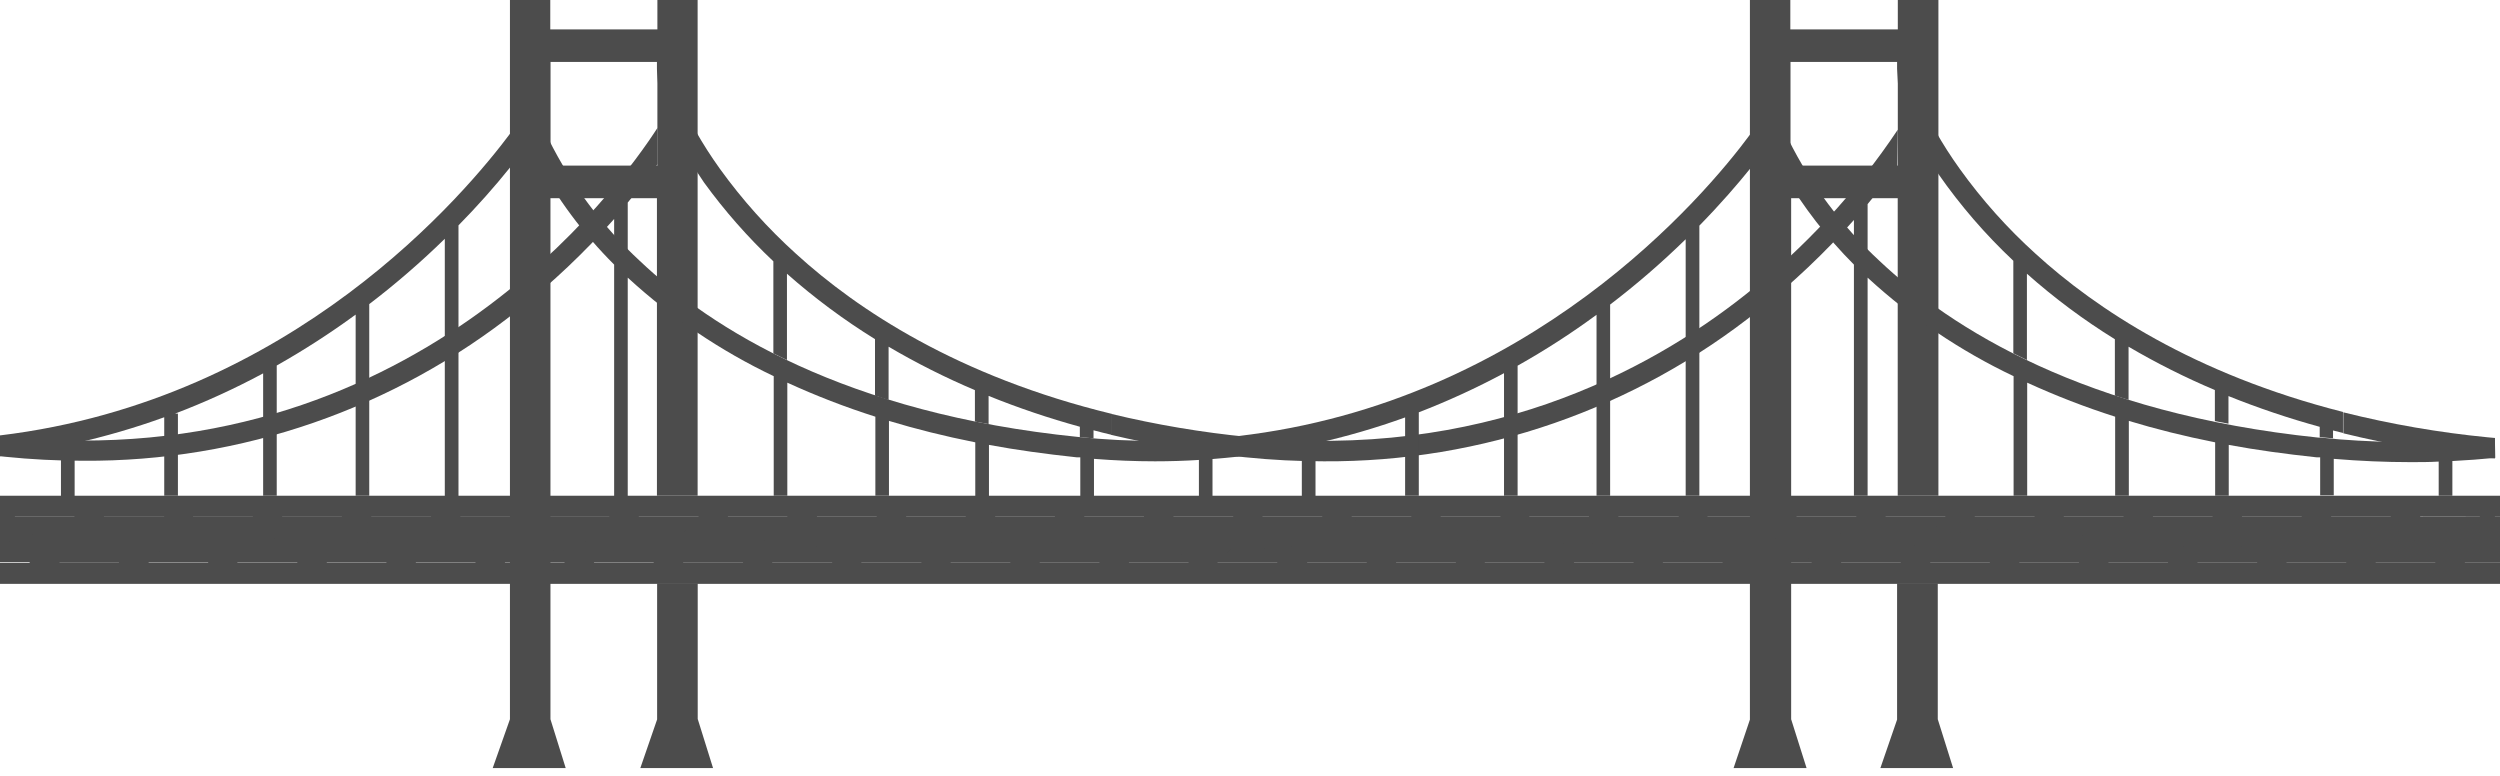
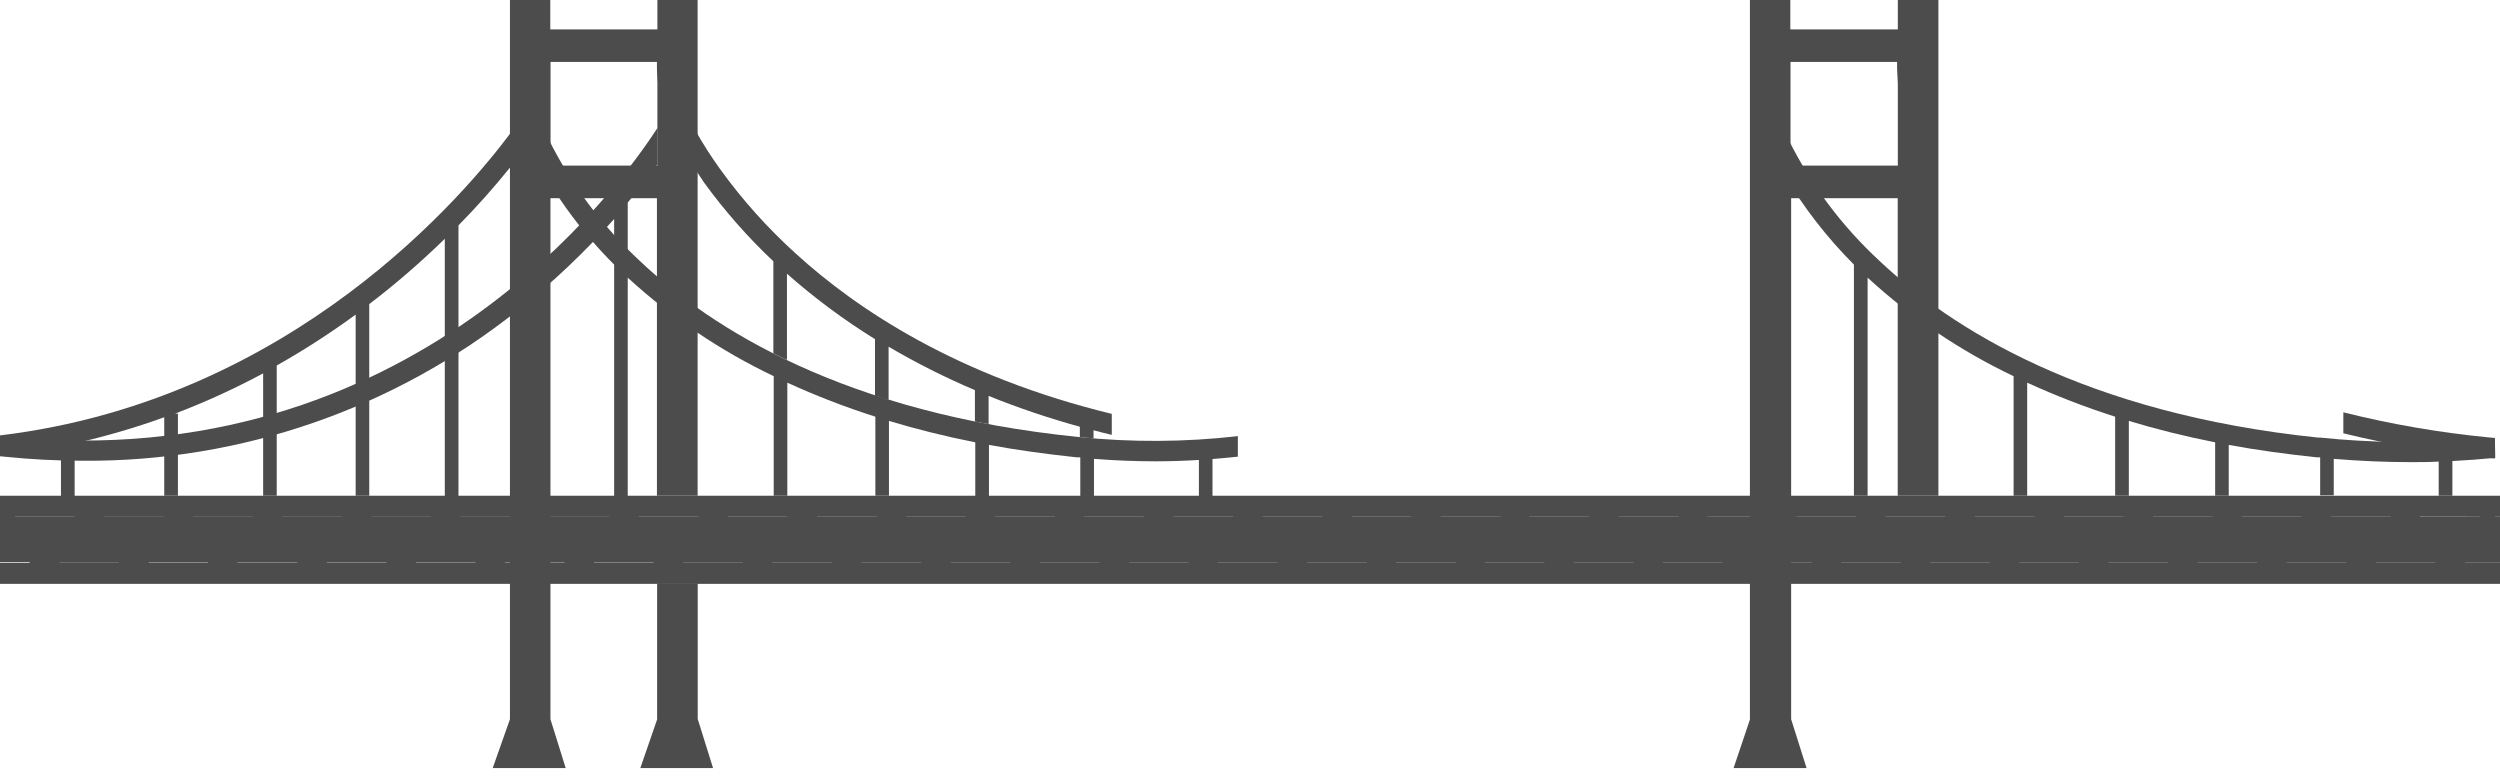
<svg xmlns="http://www.w3.org/2000/svg" width="274" height="85" viewBox="0 0 274 85" fill="none">
  <path d="M0.78 47.86L0 47.78V50L0.55 50.06C3.401 50.351 6.264 50.498 9.13 50.5C26.423 50.608 43.231 44.784 56.75 34C60.556 30.982 64.089 27.636 67.31 24V27.59L68.8 28.91V22.2C70.11 20.63 71.2 19.2 72.07 17.99V14C67.9 20.48 45 52.32 0.78 47.86Z" fill="#4C4C4C" />
  <path d="M274 56.64H0V61.61H274V56.64Z" fill="#4C4C4C" />
  <path d="M72.05 0V3.22H60.31V0H55.89V78.83L54 84.18H62L60.33 78.83V21.72H72V54.33H76.46V0H72.05ZM72.05 9.15V18.15H60.34V9.15V7.52V6.79H72V7.52L72.05 9.15Z" fill="#4C4C4C" />
-   <path d="M208 14.21C203.416 21.081 197.777 27.187 191.29 32.3C180.52 40.83 162.29 50.47 136.78 47.89C131.727 47.395 126.715 46.55 121.78 45.36V47.66C126.63 48.805 131.551 49.627 136.51 50.12C139.361 50.411 142.224 50.558 145.09 50.56C162.405 50.662 179.229 44.816 192.75 34C196.509 31.011 200.002 27.702 203.19 24.11V27.35L204.69 28.84V22.37C205.99 20.81 207.07 19.37 207.95 18.19L208 14.21Z" fill="#4C4C4C" />
  <path d="M208 0V3.22H196.22V0H191.79V78.87L190 84.18H198L196.31 78.83V21.72H207.99V54.33H212.45V0H208ZM208 9.15V18.15H196.24V9.15V7.52V6.79H207.92V7.52L208 9.15Z" fill="#4C4C4C" />
  <path d="M118.17 47.89C92.61 45.31 77.94 36 70.13 28.6C66.015 24.797 62.627 20.276 60.13 15.26C59.865 15.259 59.605 15.327 59.374 15.456C59.143 15.586 58.949 15.773 58.811 15.999C58.674 16.225 58.596 16.483 58.588 16.748C58.579 17.012 58.638 17.275 58.76 17.51C61.03 21.739 63.911 25.611 67.31 29V54.43H68.8V30.43C73.566 34.806 78.959 38.446 84.8 41.23V54.33H86.29V41.94C89.428 43.378 92.651 44.623 95.94 45.67V54.33H97.43V46.13C100.37 47.02 103.52 47.81 106.89 48.48V54.41H108.39V48.76C111.39 49.32 114.6 49.76 117.98 50.12H118.4V54.37H119.9V50.29C122.18 50.47 124.41 50.56 126.59 50.56C128.22 50.56 129.82 50.51 131.4 50.41V54.41H132.89V50.31C133.83 50.23 134.76 50.15 135.67 50.05V47.8C129.857 48.465 123.989 48.495 118.17 47.89Z" fill="#4C4C4C" />
-   <path d="M191.81 14.74C186.81 21.51 167.74 44.09 135.63 47.8V50.05C138.06 49.78 140.41 49.39 142.68 48.93V54.41H144.18V48.6C147.511 47.861 150.791 46.909 154 45.75V54.33H155.5V45.19C158.698 43.954 161.818 42.521 164.84 40.9V54.33H166.33V40.08C169.324 38.398 172.213 36.535 174.98 34.5V54.33H176.47V33.38C179.373 31.165 182.139 28.774 184.75 26.22V54.33H186.25V24.73C188.58 22.35 190.45 20.18 191.86 18.43L191.81 14.74Z" fill="#4C4C4C" />
  <path d="M273.44 58.29V56.64H274V54.33H0V58.33L3.29 61.68H0V63.99H274V61.62H270.14L273.42 58.27L273.44 58.29ZM19.55 58.29L22.84 61.64H16.27L19.55 58.29ZM14.67 60L11.39 56.65H18L14.67 60ZM21.15 56.65H27.72L24.44 60L21.15 56.65ZM29.32 58.28L32.6 61.63H26L29.32 58.28ZM30.92 56.65H37.48L34.2 60L30.92 56.65ZM39.08 58.28L42.37 61.63H35.8L39.08 58.28ZM40.68 56.65H47.25L44 60L40.68 56.65ZM48.85 58.28L52.13 61.63H45.56L48.85 58.28ZM50.45 56.65H57L53.73 60L50.45 56.65ZM58.61 58.28L61.89 61.63H55.33L58.61 58.28ZM60.21 56.65H66.78L63.49 60L60.21 56.65ZM68.38 58.28L71.66 61.63H65.09L68.38 58.28ZM70 56.64H76.57L73.26 60L70 56.64ZM78.17 58.27L81.45 61.62H74.86L78.17 58.27ZM79.77 56.64H86.3L83 60L79.77 56.64ZM87.93 58.27L91.22 61.62H84.62L87.93 58.27ZM89.53 56.64H96.1L92.79 60L89.53 56.64ZM97.7 58.27L101 61.62H94.39L97.7 58.27ZM99.3 56.64H105.86L102.55 60L99.3 56.64ZM107.46 58.27L110.75 61.62H104.18L107.46 58.27ZM109.06 56.64H115.63L112.31 60L109.06 56.64ZM117.23 58.27L120.51 61.62H113.94L117.23 58.27ZM118.83 56.64H125.39L122.08 60L118.83 56.64ZM127 58.27L130.28 61.62H123.72L127 58.27ZM128.6 56.64H135.17L131.84 60L128.6 56.64ZM136.77 58.27L140 61.62H133.43L136.77 58.27ZM138.36 56.64H144.93L141.61 60L138.36 56.64ZM146.53 58.27L149.81 61.62H143.25L146.53 58.27ZM148.13 56.64H154.69L151.37 60L148.13 56.64ZM156.29 58.27L159.58 61.62H153L156.29 58.27ZM157.89 56.64H164.46L161.14 60L157.89 56.64ZM166 58.27L169.28 61.62H162.72L166 58.27ZM167.6 56.64H174.16L170.9 60L167.6 56.64ZM175.76 58.27L179.05 61.62H172.5L175.76 58.27ZM177.36 56.64H184L180.66 60L177.36 56.64ZM185.53 58.27L188.81 61.62H182.24L185.53 58.27ZM187.13 56.64H193.69L190.43 60L187.13 56.64ZM195.29 58.27L198.57 61.62H192L195.29 58.27ZM196.89 56.64H203.46L200.19 60L196.89 56.64ZM205.06 58.27L208.34 61.62H201.77L205.06 58.27ZM206.65 56.64H213.22L210 60L206.65 56.64ZM214.82 58.27L218.1 61.62H211.54L214.82 58.27ZM216.42 56.64H223L219.72 60L216.42 56.64ZM224.58 58.27L227.87 61.62H221.3L224.58 58.27ZM226.18 56.64H232.75L229.49 60L226.18 56.64ZM234.35 58.27L237.63 61.62H231.07L234.35 58.27ZM235.95 56.64H242.51L239.25 60L235.95 56.64ZM244.11 58.27L247.4 61.62H240.83L244.11 58.27ZM245.71 56.64H252.28L249 60L245.71 56.64ZM253.88 58.27L257.16 61.62H250.59L253.88 58.27ZM255.48 56.64H262.04L258.78 60L255.48 56.64ZM271.8 56.64L268.6 59.91L268.52 59.98L265.24 56.63L271.8 56.64ZM8.17 56.64L4.91 60L1.62 56.64H8.17ZM9.77 58.27L13.05 61.62H6.51L9.77 58.27ZM260.36 61.62L263.64 58.27L266.92 61.62H260.36Z" fill="#4C4C4C" />
  <path d="M77.16 20C79.418 23.11 81.963 26.003 84.76 28.64V38.73L86.25 39.46V30C89.257 32.659 92.486 35.058 95.9 37.17V43.36L97.39 43.84V38C100.437 39.789 103.597 41.379 106.85 42.76V46.2L108.35 46.48V43.39C111.615 44.709 114.954 45.838 118.35 46.77V47.91L119.85 48.04V47.16C120.5 47.33 121.14 47.5 121.85 47.66V45.36C104.97 41.26 93.94 33.92 87.26 27.83C84.15 25.025 81.348 21.897 78.9 18.5C77.931 17.153 77.036 15.754 76.22 14.31C75.709 14.639 75.35 15.158 75.221 15.752C75.091 16.346 75.203 16.967 75.53 17.48C76 18.26 76.54 19.08 77.16 20Z" fill="#4C4C4C" />
-   <path d="M212.44 19.06C214.842 22.51 217.597 25.701 220.66 28.58V38.72C221.14 38.97 221.66 39.21 222.15 39.46V30C225.151 32.666 228.376 35.069 231.79 37.18V43.35C232.29 43.52 232.79 43.68 233.29 43.83V38C236.336 39.788 239.496 41.375 242.75 42.75V46.15L244.24 46.44V43.41C247.507 44.722 250.846 45.847 254.24 46.78V47.91L255.7 48.04V47.18L256.79 47.45V45.15C240.45 41 229.68 33.81 223.12 27.83C220.019 25.03 217.226 21.905 214.79 18.51C213.821 17.164 212.926 15.765 212.11 14.32C211.599 14.65 211.24 15.169 211.111 15.763C210.982 16.357 211.093 16.978 211.42 17.49C211.72 18 212.07 18.52 212.44 19.06Z" fill="#4C4C4C" />
  <path d="M273.44 48L272.66 47.93C267.323 47.408 262.032 46.492 256.83 45.19V47.49C261.964 48.749 267.18 49.642 272.44 50.16L273.44 50.25V48Z" fill="#4C4C4C" />
  <path d="M273.44 48C268.515 48.48 263.56 48.581 258.62 48.3H258.55C257.14 48.22 255.72 48.11 254.28 47.96H254.07C228.51 45.31 213.84 36 206 28.6C201.882 24.799 198.493 20.278 196 15.26C195.735 15.259 195.475 15.327 195.244 15.456C195.013 15.586 194.819 15.773 194.681 15.999C194.543 16.225 194.466 16.483 194.457 16.748C194.448 17.012 194.508 17.275 194.63 17.51C194.89 17.99 195.18 18.51 195.5 19.07C197.638 22.689 200.221 26.025 203.19 29V54.33H204.69V30.43C209.453 34.81 214.846 38.451 220.69 41.23V54.33H222.18V41.94C225.315 43.376 228.534 44.622 231.82 45.67V54.33H233.32V46.13C236.25 47.02 239.4 47.81 242.78 48.48V54.33H244.27V48.76C247.27 49.32 250.49 49.76 253.87 50.12H254.29V54.29H255.78V50.29C258.667 50.53 261.47 50.65 264.19 50.65C265.24 50.65 266.26 50.65 267.28 50.59V54.33H268.78V50.53C270.38 50.45 271.94 50.33 273.48 50.18L273.44 48Z" fill="#4C4C4C" />
  <path d="M0 47.72V50C2.3 49.733 4.527 49.38 6.68 48.94V54.36H8.18V48.59C11.511 47.847 14.791 46.892 18 45.73V54.33H19.5V45.33H19.19C22.498 44.07 25.722 42.597 28.84 40.92V54.33H30.33V40.06C33.32 38.371 36.208 36.508 38.98 34.48V54.33H40.47V33.33C43.373 31.114 46.139 28.723 48.75 26.17V54.43H50.25V24.7C52.267 22.651 54.179 20.501 55.98 18.26V14.55C51.09 21.1 32.14 43.85 0 47.72Z" fill="#4C4C4C" />
  <path d="M76.48 78.83H76.47V63.93H72.02V78.85L70.18 84.18H72.02H76.47H78.15L76.48 78.83Z" fill="#4C4C4C" />
-   <path d="M212.38 78.83V63.93H207.92V78.87L206.09 84.18H207.92H212.38H214.06L212.38 78.83Z" fill="#4C4C4C" />
</svg>